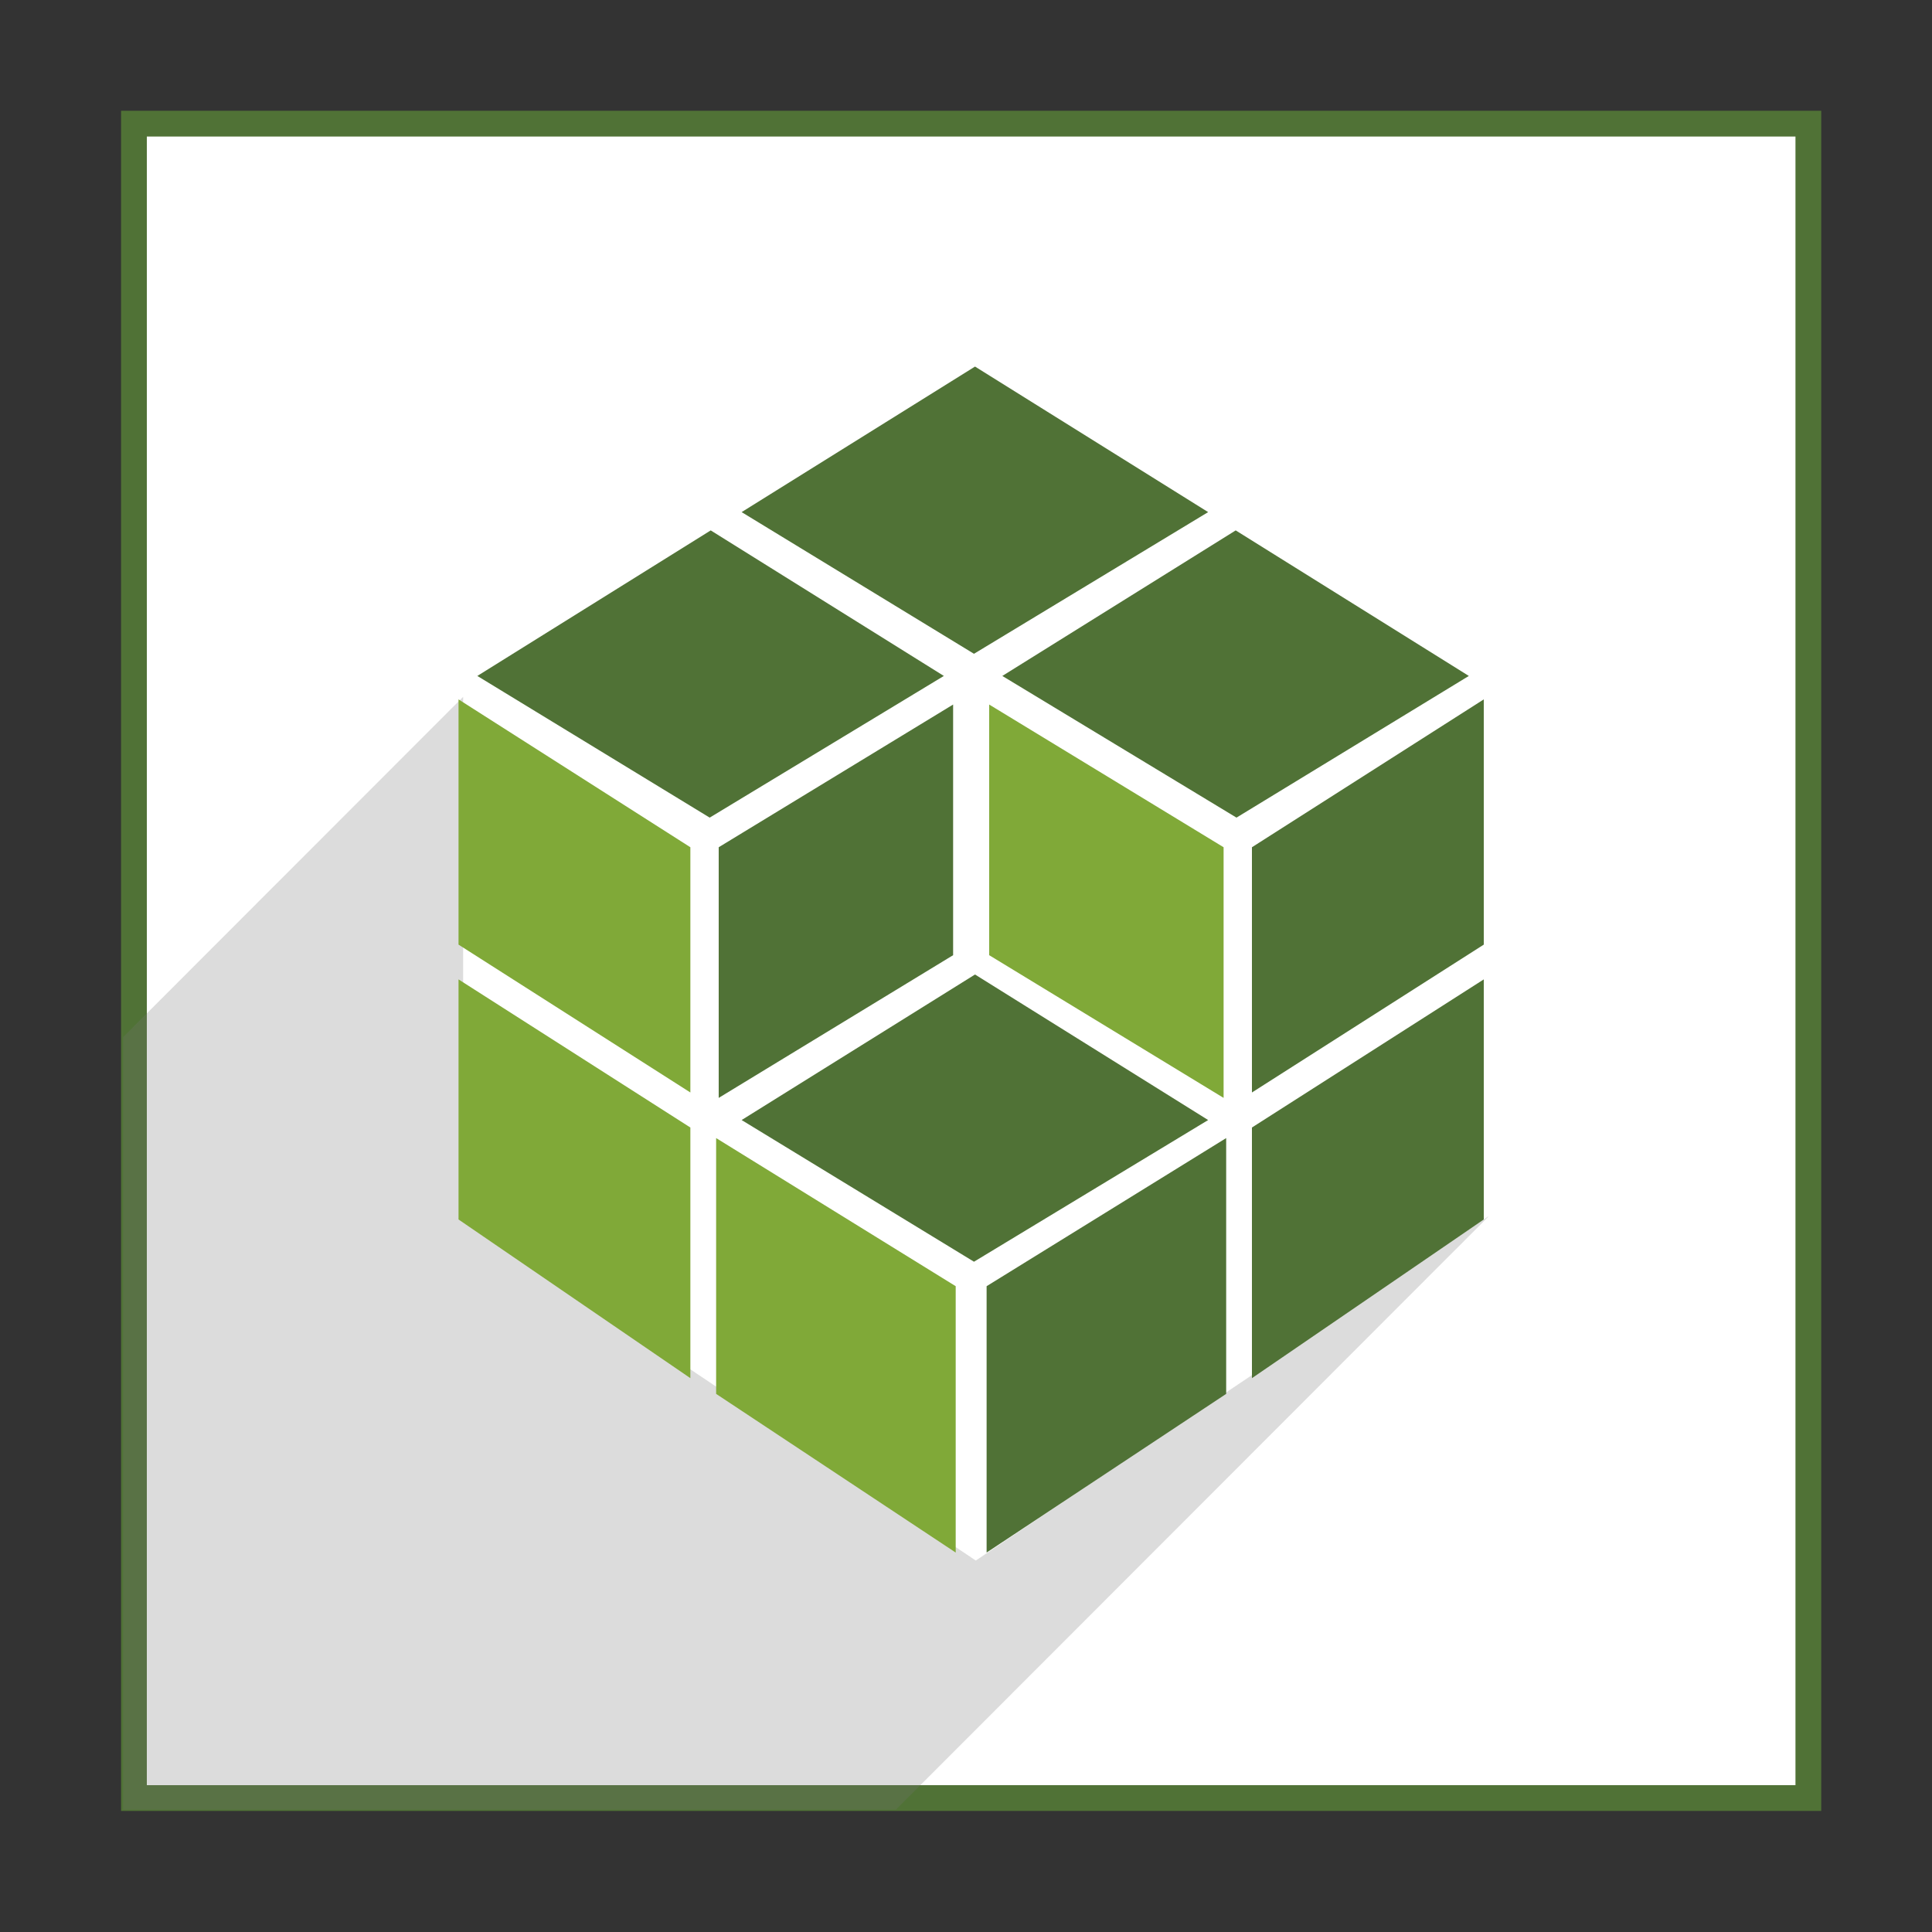
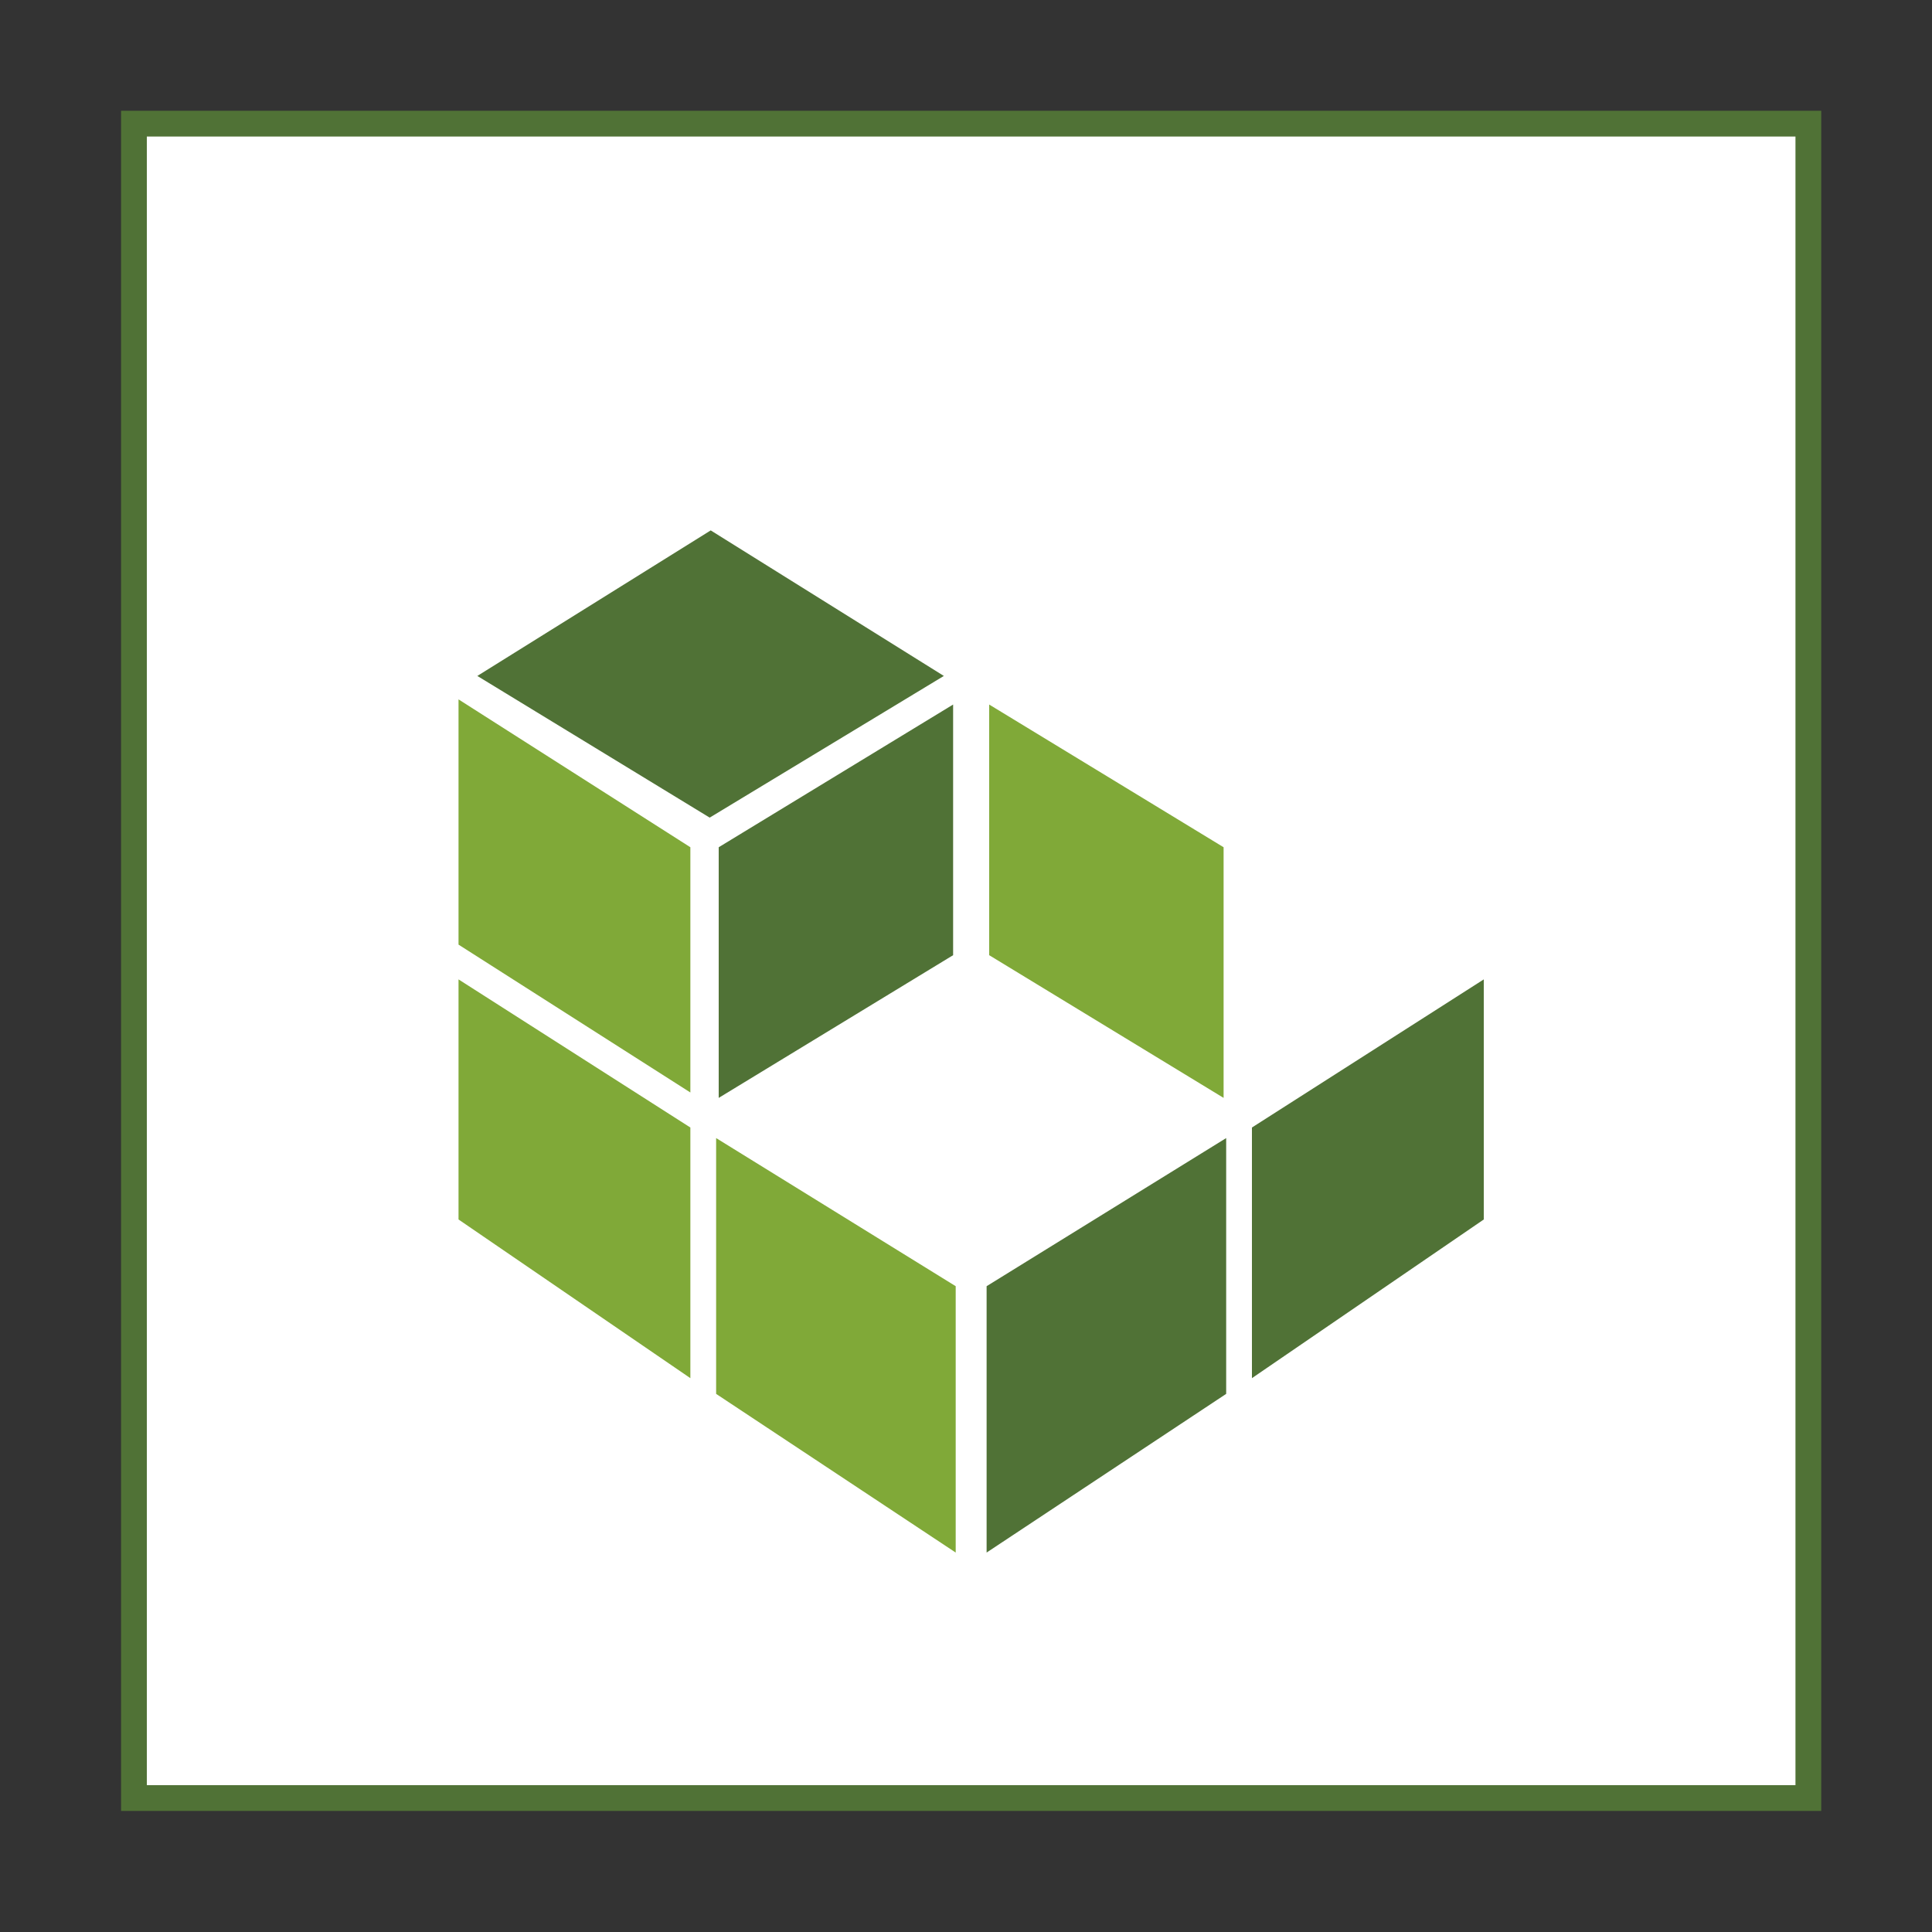
<svg xmlns="http://www.w3.org/2000/svg" version="1.1" id="Calque_1" x="0px" y="0px" viewBox="0 0 750 750" enable-background="new 0 0 750 750" xml:space="preserve">
  <rect x="0" y="0" width="750" height="750" fill="#333333" stroke="none" />
  <g id="CQ5">
    <g id="cadre_CQ5">
      <rect id="XMLID_36_" x="52" y="48" fill="#FFFFFF" stroke="#507236" stroke-width="10" stroke-miterlimit="10" width="650" height="650" />
-       <polygon id="XMLID_57_" opacity="0.25" fill="#777777" enable-background="new    " points="378.8,605.8 179.8,472.5 179.8,270.5     47.8,402.6 47.8,702.5 347.8,702.5 577.6,472.5 577.8,472.5 577.8,472.5 577.6,472.3   " />
    </g>
    <polygon id="XMLID_116_" fill="#80A938" points="268,424.1 178,366.7 178,271.5 268,328.9  " />
    <polygon id="XMLID_114_" fill="#80A938" points="371,602.7 278,541.1 278,441.8 371,499.3  " />
    <polygon id="XMLID_113_" fill="#80A938" points="268,535 178,473.4 178,380.2 268,437.7  " />
    <polygon id="XMLID_52_" fill="#507236" points="279,426.2 370,370.8 370,273.5 279,328.9  " />
-     <polygon id="XMLID_48_" fill="#507236" points="378.1,489.8 469,434.8 378.5,378.3 287.9,434.8  " />
-     <polygon id="XMLID_46_" fill="#507236" points="378.1,253.8 469,198.8 378.5,142.3 287.9,198.8  " />
    <polygon id="XMLID_45_" fill="#507236" points="275.5,317.4 366.4,262.4 275.9,205.9 185.3,262.4  " />
-     <polygon id="XMLID_42_" fill="#507236" points="486,424.1 576,366.7 576,271.5 486,328.9  " />
    <polygon id="XMLID_37_" fill="#507236" points="383,602.7 476,541.1 476,441.8 383,499.3  " />
    <polygon id="XMLID_35_" fill="#507236" points="486,535 576,473.4 576,380.2 486,437.7  " />
    <polygon id="XMLID_32_" fill="#80A938" points="475,426.2 384,370.8 384,273.5 475,328.9  " />
-     <polygon id="XMLID_11_" fill="#507236" points="480,317.4 389.1,262.4 479.7,205.9 570.2,262.4  " />
  </g>
</svg>